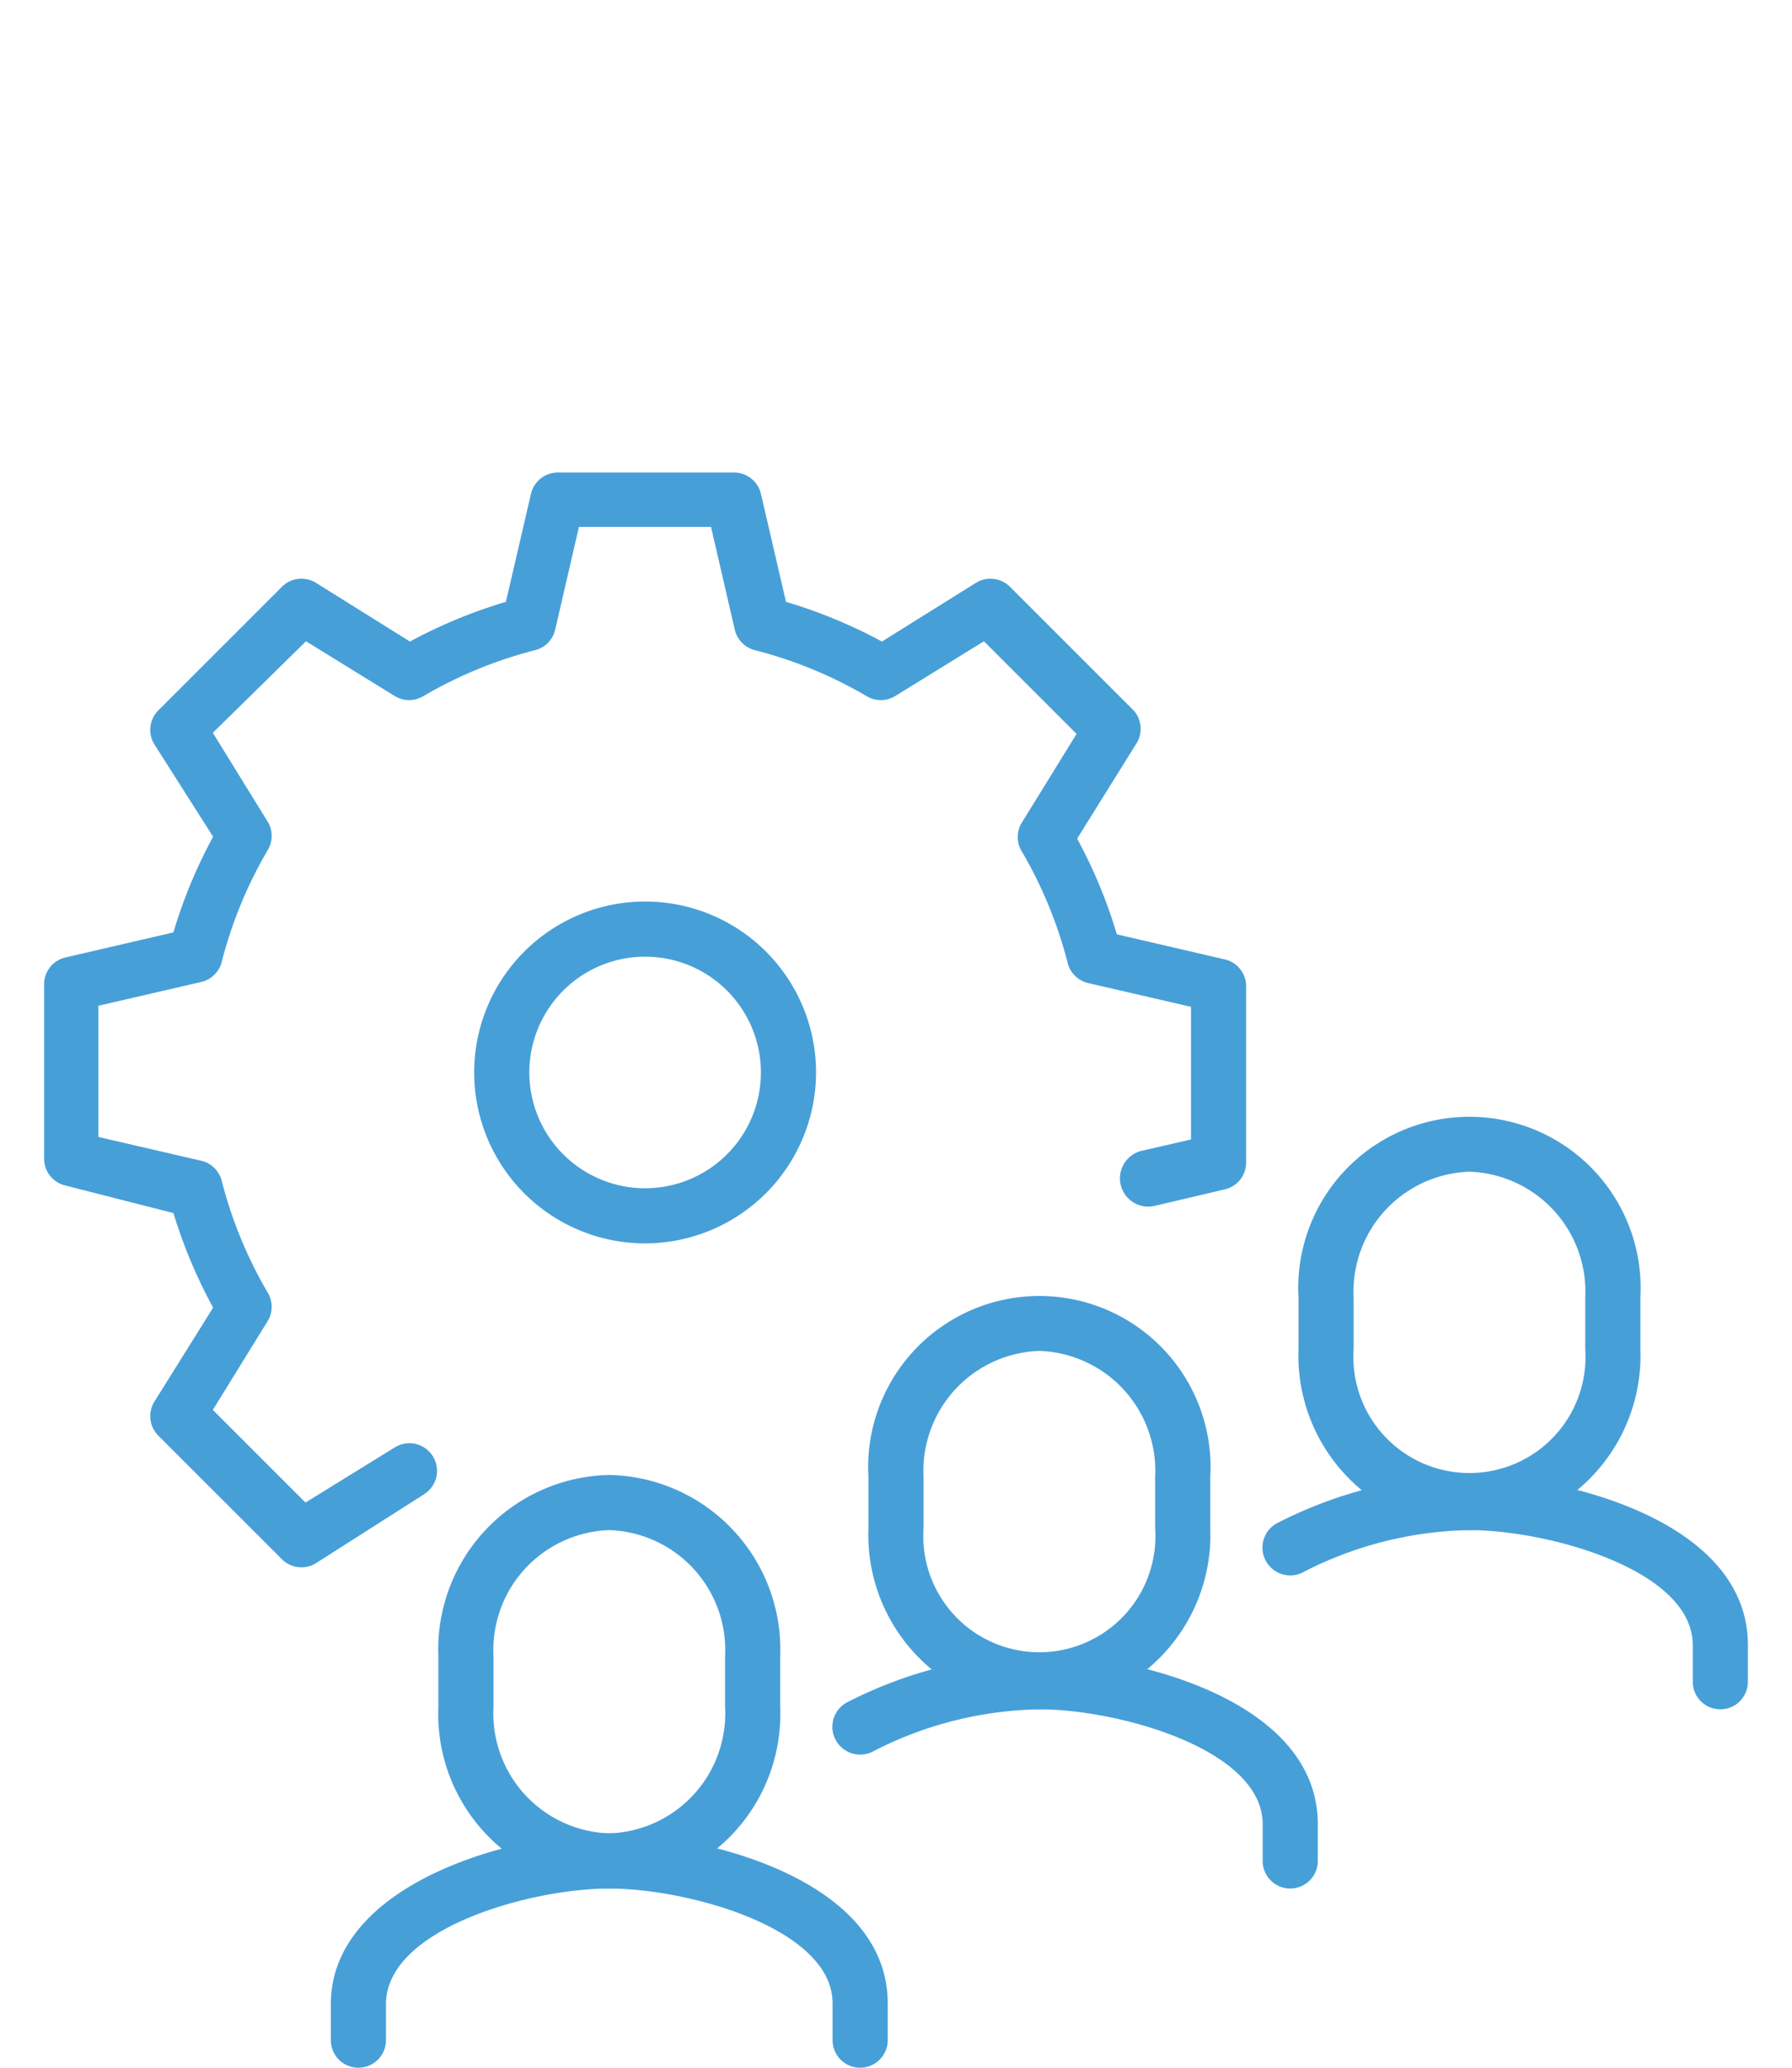
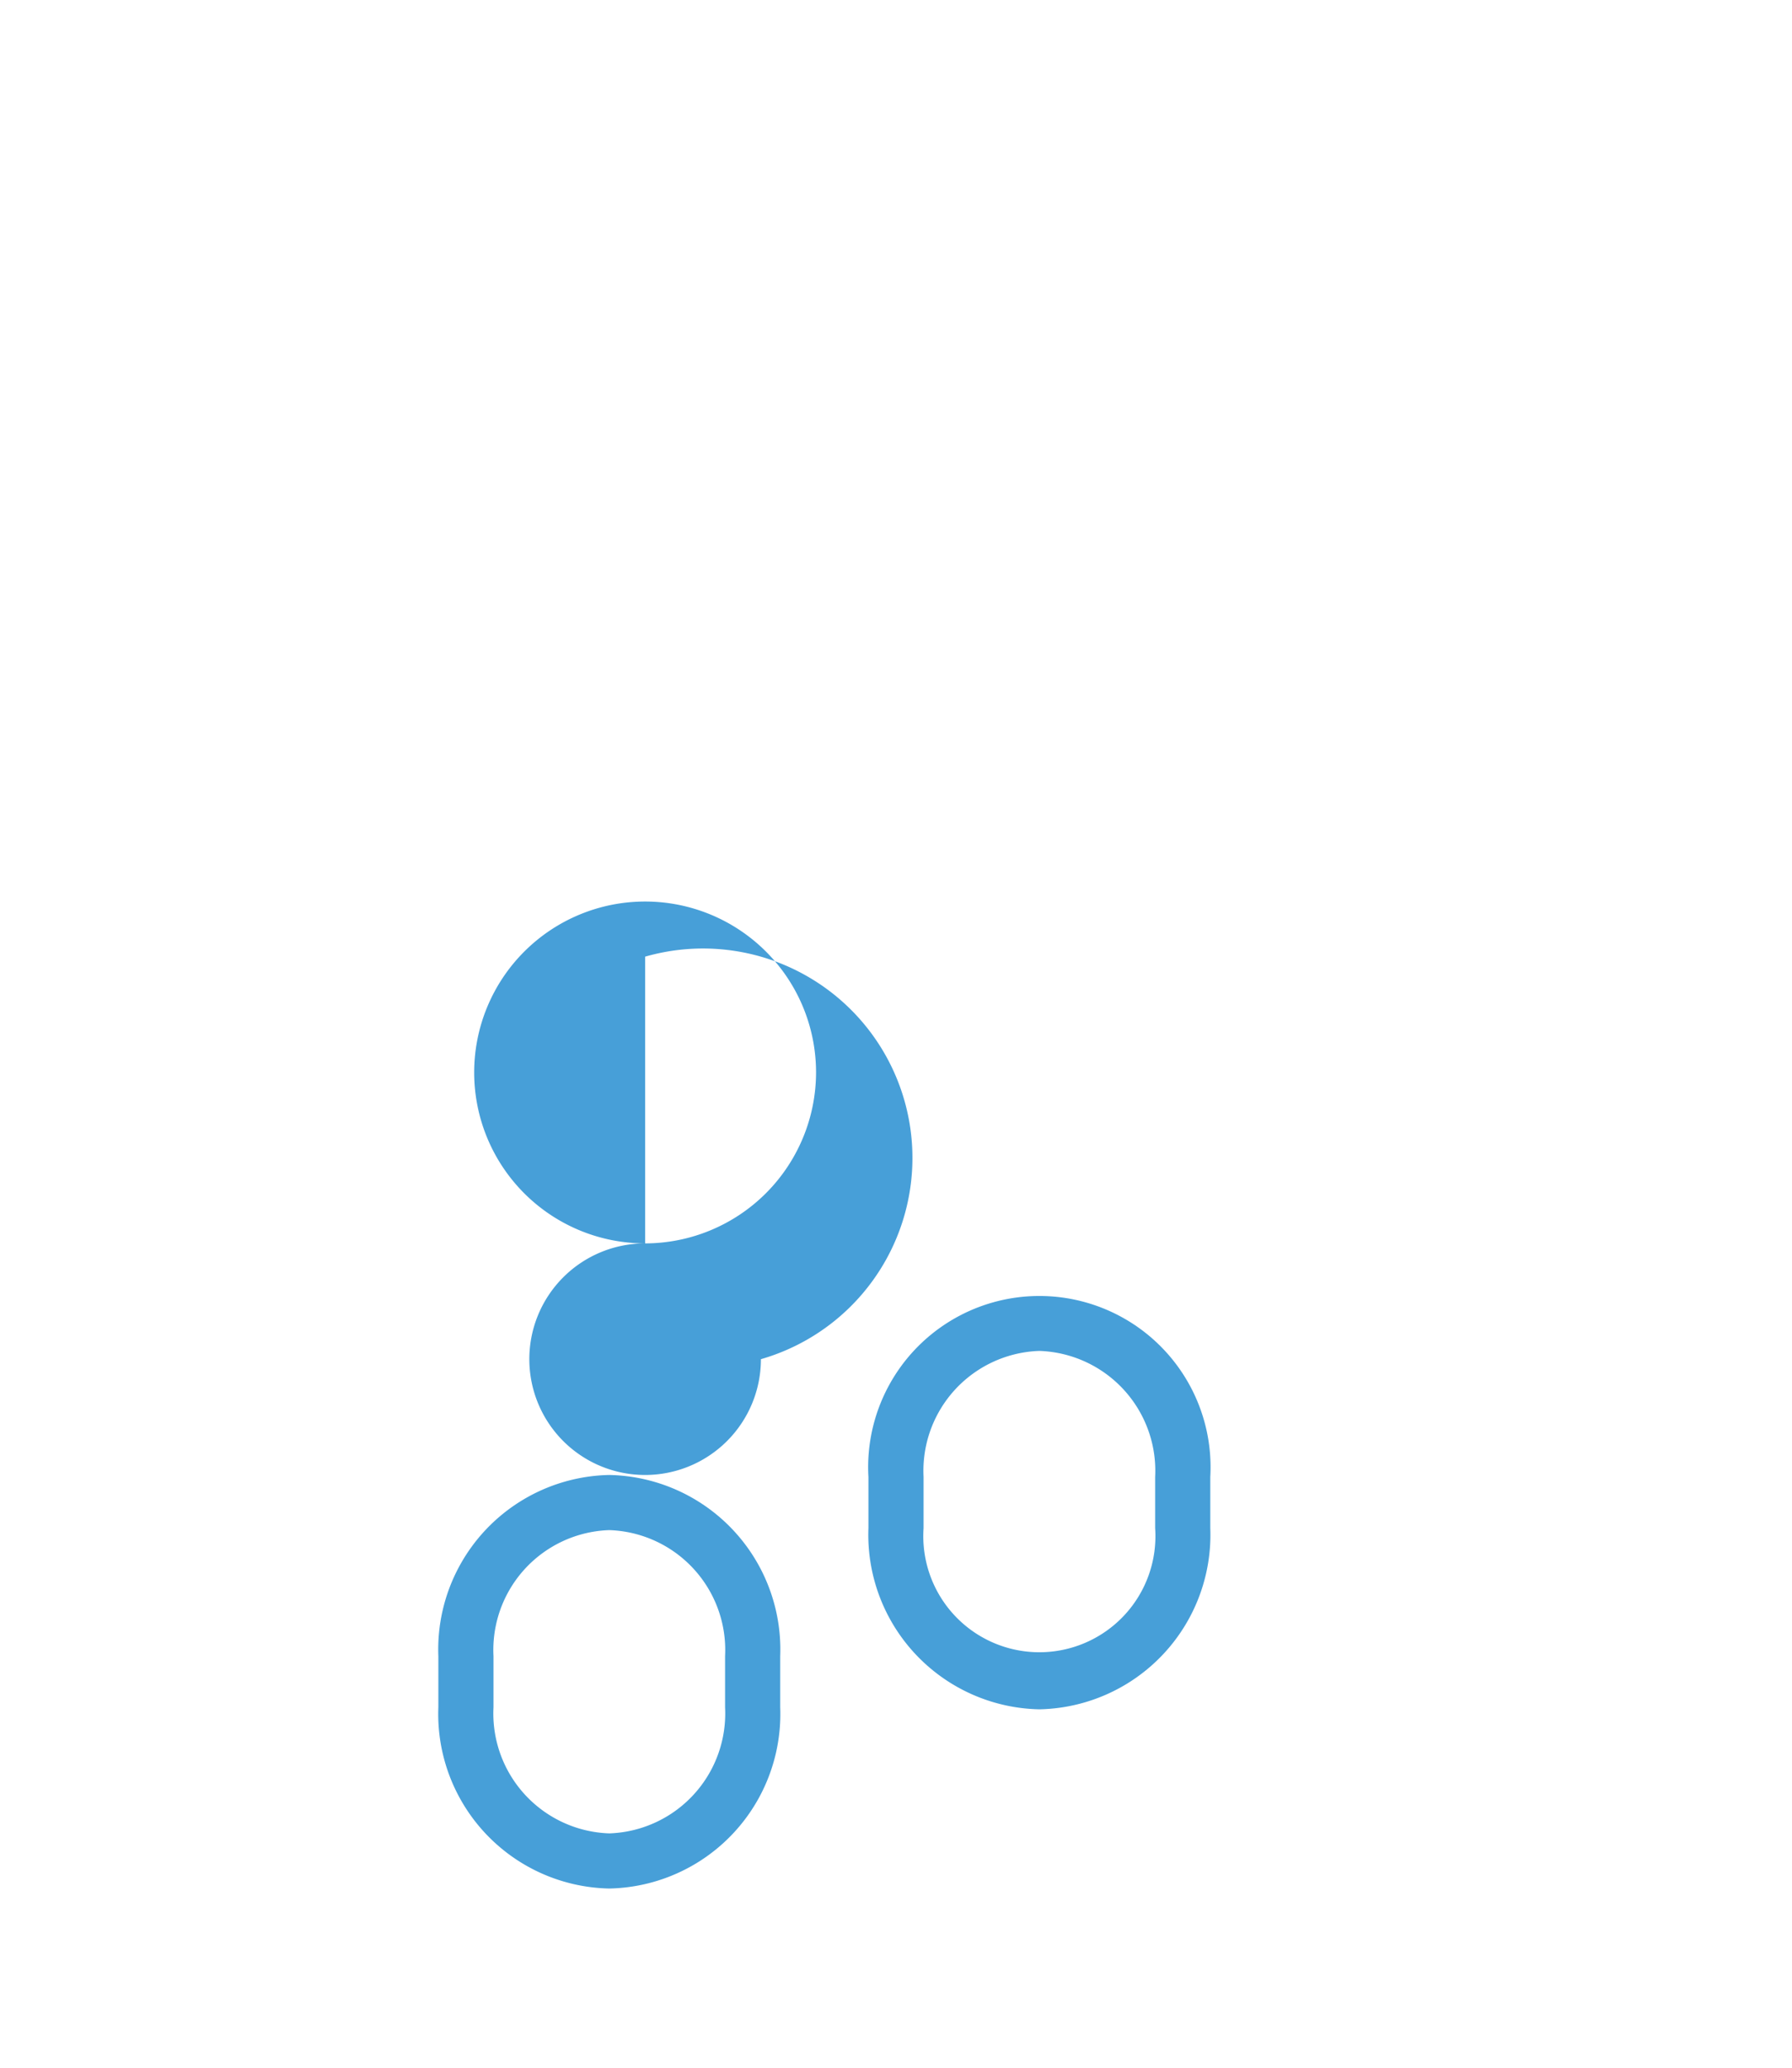
<svg xmlns="http://www.w3.org/2000/svg" viewBox="0 0 65 75">
  <defs>
    <style>.cls-1{fill:#479fd8;}.cls-2{fill:none;}</style>
  </defs>
  <g id="Layer_2" data-name="Layer 2">
    <g id="_48x48_Icons" data-name="48x48 Icons">
-       <path class="cls-1" d="M10.93,56.85a1,1,0,0,1-.7-.29L5.74,52.07a1,1,0,0,1-.14-1.23l2.13-3.41A18.23,18.23,0,0,1,6.29,44L2.37,43a1,1,0,0,1-.77-1V35.73a1,1,0,0,1,.77-1l3.92-.91a17.88,17.88,0,0,1,1.44-3.47L5.6,27a1,1,0,0,1,.14-1.23l4.49-4.49a1,1,0,0,1,1.23-.14l3.41,2.13a18.23,18.23,0,0,1,3.48-1.44l.91-3.92a1,1,0,0,1,1-.77h6.34a1,1,0,0,1,1,.77l.91,3.92a18.23,18.23,0,0,1,3.48,1.44l3.41-2.13a1,1,0,0,1,1.23.14l4.49,4.49A1,1,0,0,1,41.2,27l-2.13,3.42a17.88,17.88,0,0,1,1.44,3.47l3.92.91a1,1,0,0,1,.77,1v6.34a1,1,0,0,1-.77,1l-2.55.6a1,1,0,0,1-.46-2l1.78-.41V36.52l-3.72-.86a1,1,0,0,1-.75-.72,15.67,15.67,0,0,0-1.68-4.08,1,1,0,0,1,0-1l2-3.24-3.36-3.36-3.24,2a1,1,0,0,1-1,0,15.67,15.67,0,0,0-4.08-1.68,1,1,0,0,1-.72-.75l-.86-3.72H21l-.86,3.72a1,1,0,0,1-.72.75,15.67,15.67,0,0,0-4.08,1.68,1,1,0,0,1-1,0l-3.24-2L7.72,26.58l2,3.24a1,1,0,0,1,0,1,15.67,15.67,0,0,0-1.68,4.08,1,1,0,0,1-.75.72l-3.72.86v4.76l3.72.86a1,1,0,0,1,.75.72,15.67,15.67,0,0,0,1.68,4.08,1,1,0,0,1,0,1l-2,3.24,3.36,3.36,3.24-2a1,1,0,0,1,1.06,1.7L11.46,56.7A1,1,0,0,1,10.93,56.85Z" />
-       <path class="cls-1" d="M23.4,45.1a6.2,6.2,0,1,1,6.2-6.2A6.21,6.21,0,0,1,23.4,45.1Zm0-10.4a4.2,4.2,0,1,0,4.2,4.2A4.2,4.2,0,0,0,23.4,34.7Z" />
-       <path class="cls-1" d="M53.3,55.5a6.33,6.33,0,0,1-6.2-6.57V47.07a6.21,6.21,0,1,1,12.4,0v1.86A6.33,6.33,0,0,1,53.3,55.5Zm0-13a4.35,4.35,0,0,0-4.2,4.57v1.86a4.21,4.21,0,1,0,8.4,0V47.07A4.35,4.35,0,0,0,53.3,42.5Z" />
-       <path class="cls-1" d="M62.4,62a1,1,0,0,1-1-1V59.67c0-2.74-5.27-4.17-8.1-4.17a13.64,13.64,0,0,0-6,1.51,1,1,0,0,1-1-1.75,15.76,15.76,0,0,1,7-1.76c3.16,0,10.1,1.55,10.1,6.17V61A1,1,0,0,1,62.4,62Z" />
+       <path class="cls-1" d="M23.4,45.1a6.2,6.2,0,1,1,6.2-6.2A6.21,6.21,0,0,1,23.4,45.1Za4.2,4.2,0,1,0,4.2,4.2A4.2,4.2,0,0,0,23.4,34.7Z" />
      <path class="cls-1" d="M37.7,62a6.33,6.33,0,0,1-6.2-6.57V53.57a6.21,6.21,0,1,1,12.4,0v1.86A6.33,6.33,0,0,1,37.7,62Zm0-13a4.35,4.35,0,0,0-4.2,4.57v1.86a4.21,4.21,0,1,0,8.4,0V53.57A4.35,4.35,0,0,0,37.7,49Z" />
-       <path class="cls-1" d="M46.8,68.5a1,1,0,0,1-1-1V66.17c0-2.74-5.27-4.17-8.1-4.17a13.64,13.64,0,0,0-6,1.51,1,1,0,0,1-1-1.75,15.8,15.8,0,0,1,7-1.76c3.16,0,10.1,1.55,10.1,6.17V67.5A1,1,0,0,1,46.8,68.5Z" />
      <path class="cls-1" d="M22.1,68.5a6.33,6.33,0,0,1-6.2-6.57V60.07a6.33,6.33,0,0,1,6.2-6.57,6.33,6.33,0,0,1,6.2,6.57v1.86A6.33,6.33,0,0,1,22.1,68.5Zm0-13a4.35,4.35,0,0,0-4.2,4.57v1.86a4.35,4.35,0,0,0,4.2,4.57,4.35,4.35,0,0,0,4.2-4.57V60.07A4.35,4.35,0,0,0,22.1,55.5Z" />
-       <path class="cls-1" d="M31.2,75a1,1,0,0,1-1-1V72.67c0-2.74-5.27-4.17-8.1-4.17S14,69.94,14,72.7V74a1,1,0,0,1-2,0V72.7c0-4.38,6.58-6.2,10.1-6.2,3.16,0,10.1,1.55,10.1,6.17V74A1,1,0,0,1,31.2,75Z" />
      <rect class="cls-2" width="65" height="75" />
    </g>
  </g>
</svg>